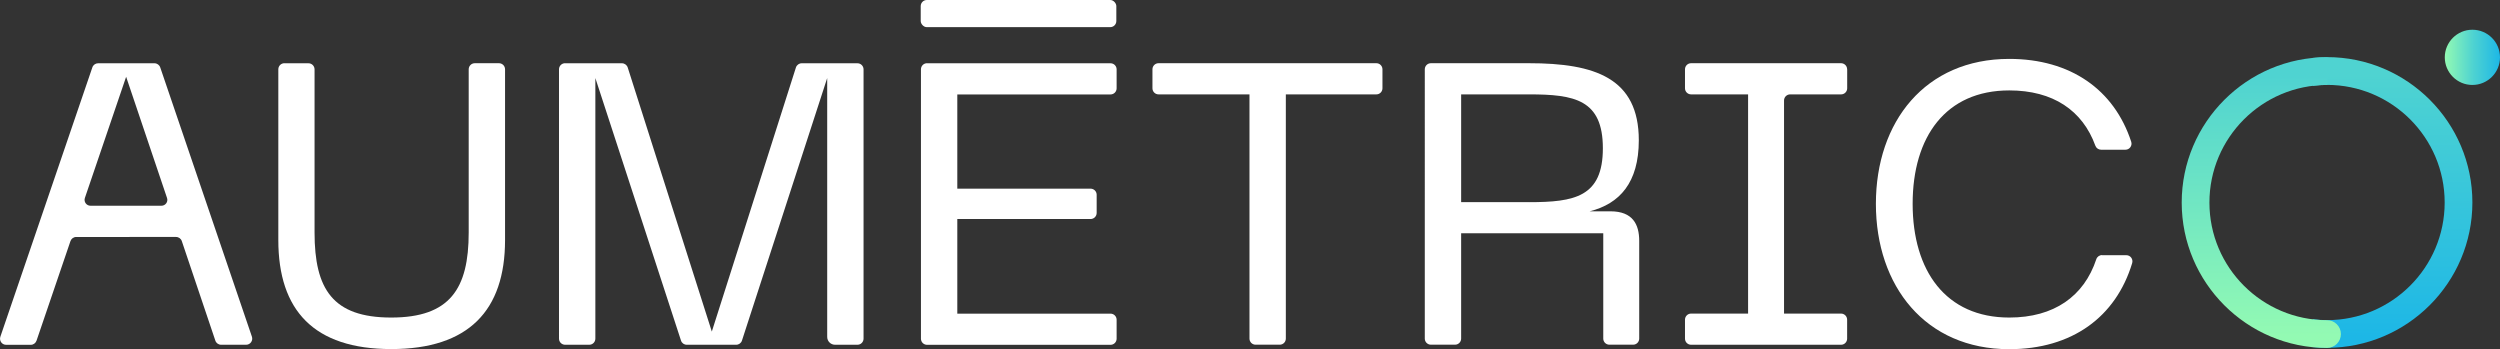
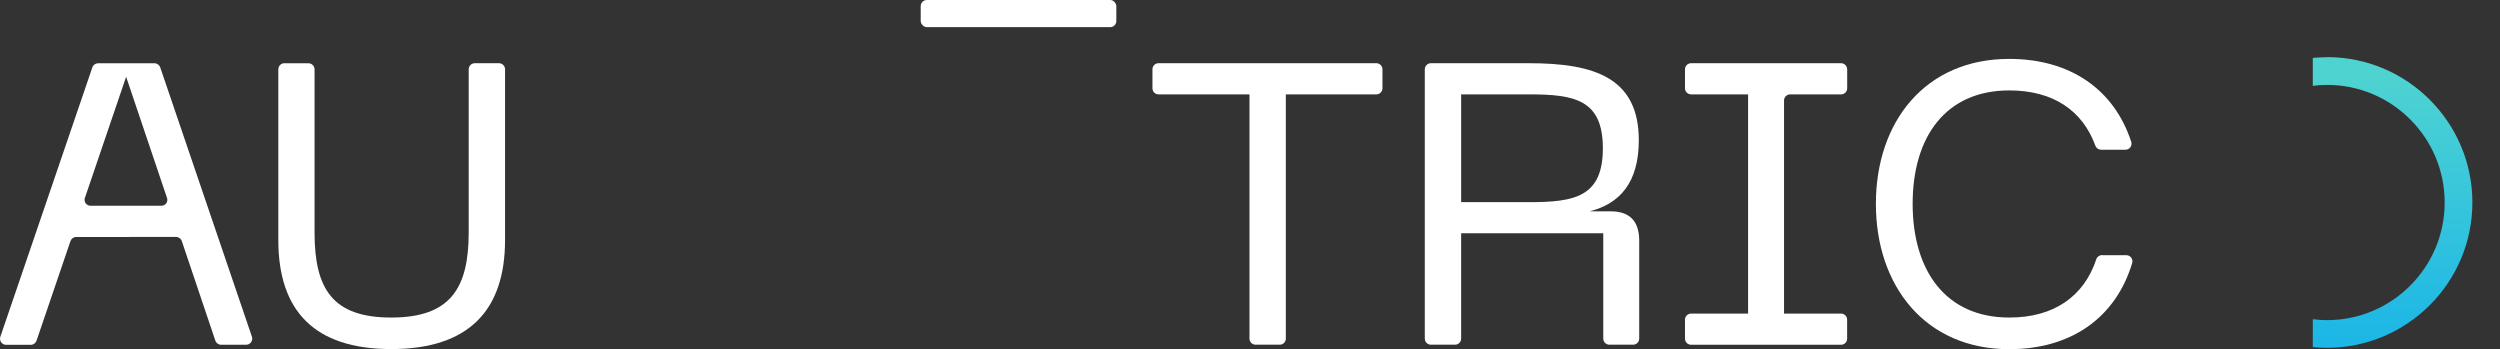
<svg xmlns="http://www.w3.org/2000/svg" id="Layer_2" viewBox="0 0 434.66 60.7">
  <rect x="0" y="0" width="434.66" height="60.7" fill="#333333" stroke="none" />
  <defs>
    <style>.cls-1{fill:url(#linear-gradient);}.cls-1,.cls-2,.cls-3,.cls-4{stroke-width:0px;}.cls-2{fill:url(#linear-gradient-2);}.cls-3{fill:url(#linear-gradient-3);}.cls-4{fill:#fff;}</style>
    <linearGradient id="linear-gradient" x1="425.06" y1="9.97" x2="434.66" y2="9.97" gradientUnits="userSpaceOnUse">
      <stop offset="0" stop-color="#93fab3" />
      <stop offset=".51" stop-color="#4fd3d1" />
      <stop offset="1" stop-color="#1db7e6" />
    </linearGradient>
    <linearGradient id="linear-gradient-2" x1="415.99" y1="12.88" x2="415.99" y2="58.64" gradientUnits="userSpaceOnUse">
      <stop offset="0" stop-color="#4fd3d1" />
      <stop offset="1" stop-color="#1db7e6" />
    </linearGradient>
    <linearGradient id="linear-gradient-3" x1="393.16" y1="58.39" x2="393.16" y2="13.2" gradientUnits="userSpaceOnUse">
      <stop offset="0" stop-color="#93fab3" />
      <stop offset="1" stop-color="#4fd3d1" />
    </linearGradient>
  </defs>
  <g id="Layer_1-2">
    <rect class="cls-4" x="160.08" width="34.01" height="4.72" rx="1.06" ry="1.06" />
    <path class="cls-4" d="M365.47,44.35c-.45,0-.86.29-1,.72-2.14,6.45-7.35,10.14-15.13,10.14-11.04,0-16.8-8.12-16.8-19.78s5.76-19.71,16.8-19.71c7.6,0,12.74,3.47,14.97,9.62.15.41.55.69.99.69h4.24c.72,0,1.23-.71,1-1.39-2.95-9.02-10.51-14.4-21.21-14.4-14.58,0-23.18,10.9-23.18,25.2s8.61,25.27,23.18,25.27c10.91,0,18.55-5.59,21.38-14.97.2-.68-.3-1.37-1.01-1.37h-4.24Z" />
    <path class="cls-4" d="M17.06,11h9.8c.45,0,.85.29,1,.72l15.94,46.82c.23.68-.28,1.4-1,1.4h-4.36c-.45,0-.86-.29-1-.72l-5.83-17.3c-.14-.43-.55-.72-1-.72H13.25c-.45,0-.85.29-1,.72l-5.9,17.31c-.15.43-.55.72-1,.72H1.06c-.72,0-1.23-.71-1-1.4L16.06,11.71c.15-.43.55-.71,1-.71ZM29.04,34.42l-7.11-21.07-7.17,21.06c-.23.67.27,1.36.97,1.36h12.34c.7,0,1.2-.69.97-1.35Z" />
    <path class="cls-4" d="M49.43,11h4.2c.58,0,1.06.47,1.06,1.06v28.37c0,9.79,3.12,14.78,13.33,14.78s13.47-5,13.47-14.78V12.05c0-.58.47-1.06,1.06-1.06h4.2c.58,0,1.06.47,1.06,1.06v29.69c0,12.22-6.32,18.95-19.78,18.95s-19.64-6.73-19.64-18.95V12.05c0-.58.47-1.06,1.06-1.06Z" />
-     <path class="cls-4" d="M98.23,11h9.9c.46,0,.87.3,1.01.74l14.62,45.91,14.62-45.91c.14-.44.55-.74,1.01-.74h9.69c.58,0,1.06.47,1.06,1.06v46.82c0,.58-.47,1.06-1.06,1.06h-3.9c-.75,0-1.36-.61-1.36-1.36V13.57l-14.82,45.64c-.14.44-.55.73-1,.73h-8.6c-.46,0-.86-.29-1-.73l-14.89-45.64v45.31c0,.58-.47,1.06-1.06,1.06h-4.2c-.58,0-1.06-.47-1.06-1.06V12.05c0-.58.47-1.06,1.06-1.06Z" />
-     <path class="cls-4" d="M161.18,11h31.9c.58,0,1.06.47,1.06,1.06v3.3c0,.58-.47,1.06-1.06,1.06h-26.64v16.38h23.17c.58,0,1.06.47,1.06,1.06v3.16c0,.58-.47,1.06-1.06,1.06h-23.17v16.45h26.64c.58,0,1.06.47,1.06,1.06v3.3c0,.58-.47,1.06-1.06,1.06h-31.9c-.58,0-1.06-.47-1.06-1.06V12.05c0-.58.47-1.06,1.06-1.06Z" />
    <path class="cls-4" d="M240.36,12.05v3.3c0,.58-.47,1.06-1.06,1.06h-15.74v42.46c0,.58-.47,1.06-1.06,1.06h-4.2c-.58,0-1.06-.47-1.06-1.06V16.41h-15.81c-.58,0-1.06-.47-1.06-1.06v-3.3c0-.58.47-1.06,1.06-1.06h37.87c.58,0,1.06.47,1.06,1.06Z" />
    <path class="cls-4" d="M247.72,12.05c0-.58.47-1.06,1.06-1.06h17.06c11.45,0,19.09,2.57,19.09,13.4,0,7.36-3.33,11.04-8.54,12.35h3.61c3.89,0,5,2.29,5,5.14v16.99c0,.58-.47,1.06-1.06,1.06h-4.13c-.58,0-1.06-.47-1.06-1.06v-18.31h-24.71v18.31c0,.58-.47,1.06-1.06,1.06h-4.2c-.58,0-1.06-.47-1.06-1.06V12.05ZM265.84,35.15c7.91,0,12.84-.9,12.84-9.37s-4.93-9.37-12.84-9.37h-11.8v18.74h11.8Z" />
    <path class="cls-4" d="M321.16,12.05v3.3c0,.58-.47,1.06-1.06,1.06h-8.86c-.58,0-1.06.47-1.06,1.06v37.05h9.91c.58,0,1.06.47,1.06,1.06v3.3c0,.58-.47,1.06-1.06,1.06h-26.07c-.58,0-1.06-.47-1.06-1.06v-3.3c0-.58.47-1.06,1.06-1.06h9.91V16.41h-9.91c-.58,0-1.06-.47-1.06-1.06v-3.3c0-.58.47-1.06,1.06-1.06h26.07c.58,0,1.06.47,1.06,1.06Z" />
-     <circle class="cls-1" cx="429.86" cy="9.97" r="4.8" />
    <path class="cls-2" d="M404.59,9.95c-.84,0-1.66.04-2.48.12v4.85c.81-.1,1.64-.16,2.48-.16,11.28,0,20.45,9.17,20.45,20.45s-9.17,20.45-20.45,20.45c-.84,0-1.67-.06-2.48-.16v4.85c.82.08,1.64.12,2.48.12,13.93,0,25.27-11.34,25.27-25.27s-11.34-25.27-25.27-25.27Z" />
-     <path class="cls-3" d="M407,58.08c0-1.33-1.08-2.41-2.41-2.41h0c-11.28,0-20.45-9.17-20.45-20.45s9.17-20.45,20.45-20.45c.02,0,.05,0,.07,0v-4.82s-.05,0-.07,0c-13.93,0-25.27,11.34-25.27,25.27s11.34,25.27,25.27,25.27c1.33,0,2.41-1.08,2.41-2.41Z" />
  </g>
</svg>